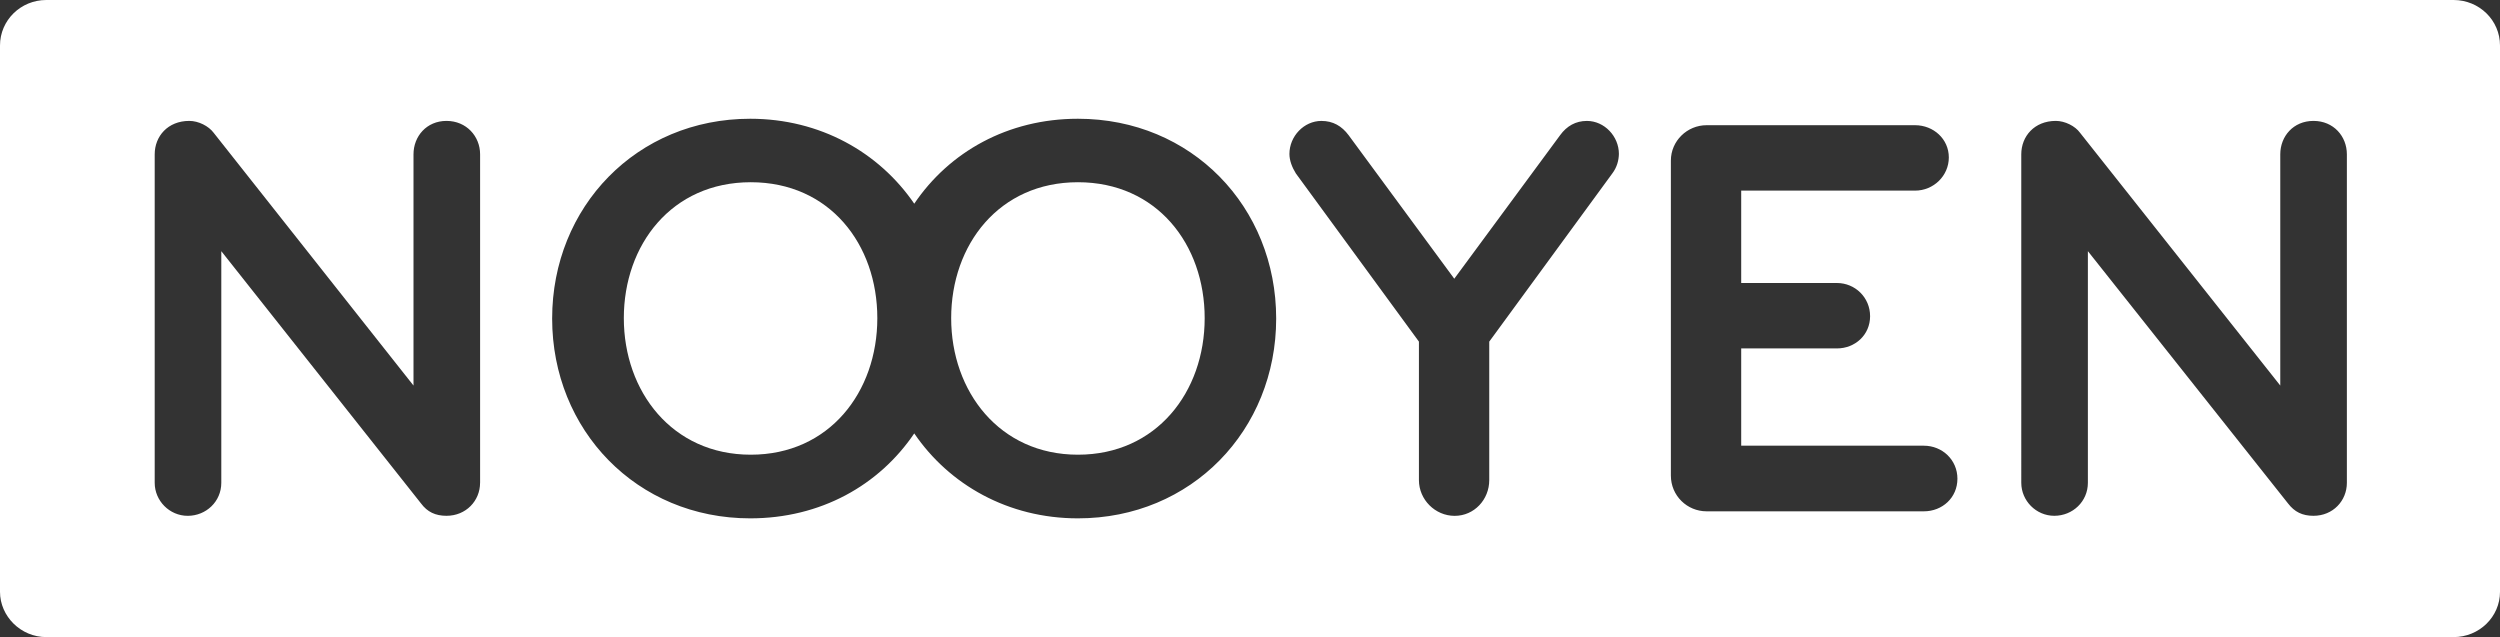
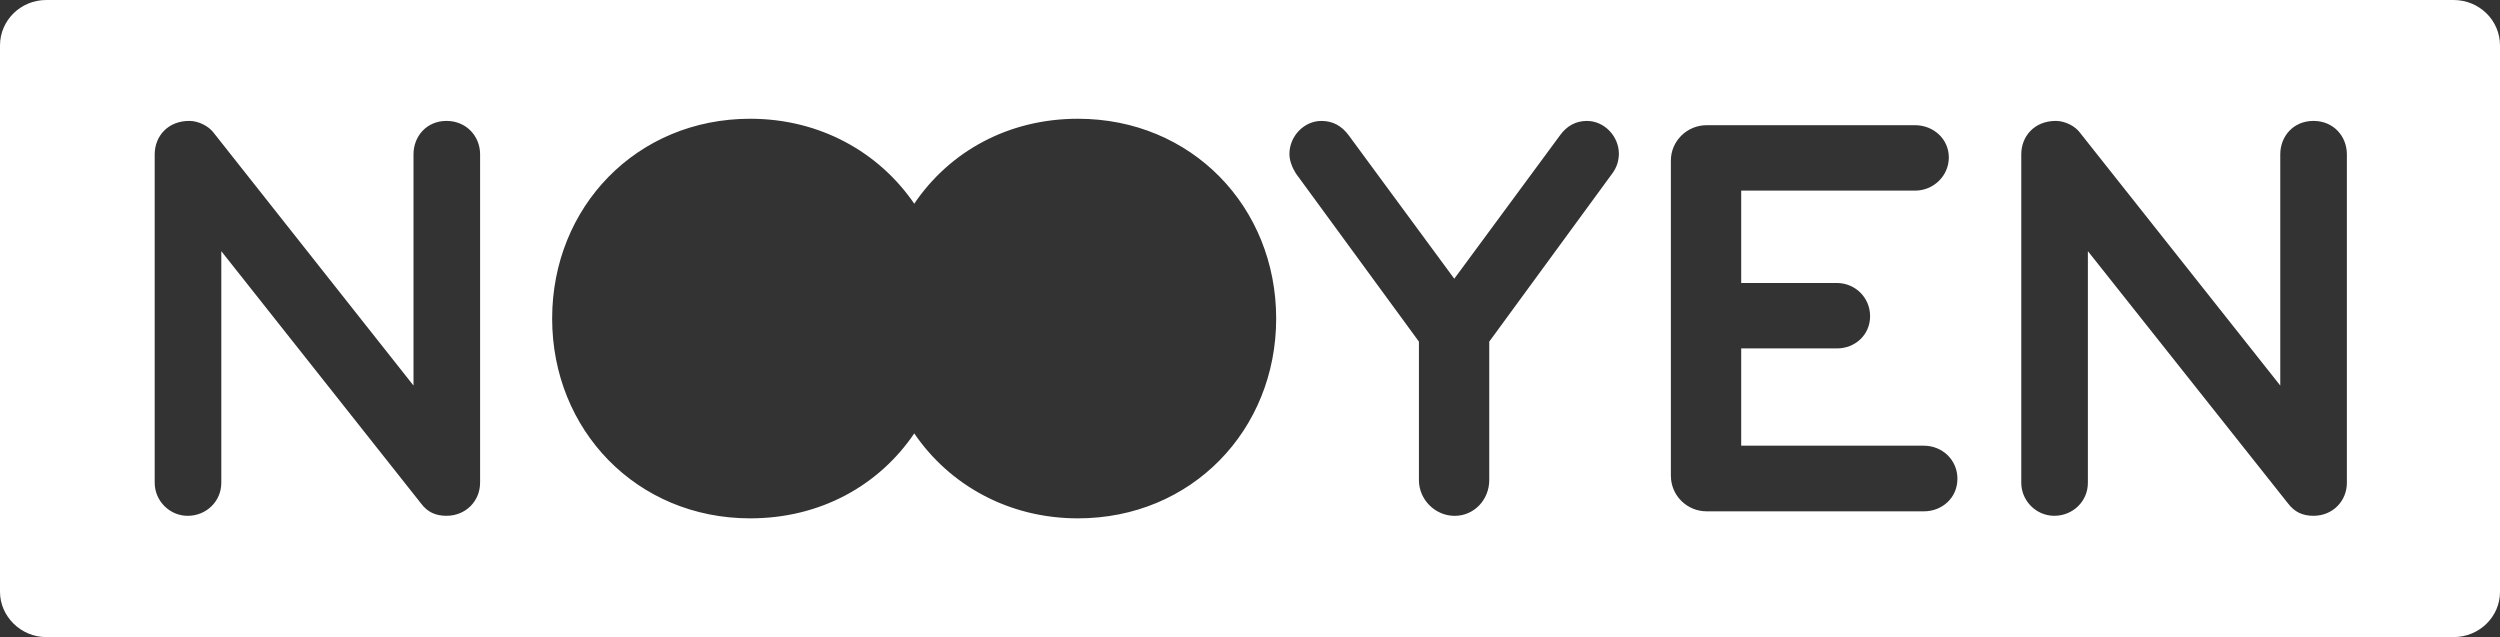
<svg xmlns="http://www.w3.org/2000/svg" version="1.1" id="Layer_1" x="0px" y="0px" width="100px" height="25.484px" viewBox="0 0 100 25.484" xml:space="preserve">
  <rect x="0" y="0" width="100" height="25.484" fill="#333333" stroke="none" />
  <g>
-     <path fill="#FFFFFF" d="M30.031,7.289c-3.164,0-5.078,2.5-5.078,5.438c0,2.93,1.93,5.461,5.078,5.461   c3.141,0,5.062-2.508,5.062-5.461S33.188,7.289,30.031,7.289z" />
-     <path fill="#FFFFFF" d="M43.117,7.289c-3.156,0-5.07,2.5-5.07,5.438c0,2.93,1.93,5.461,5.07,5.461s5.07-2.508,5.07-5.461   S46.273,7.289,43.117,7.289z" />
    <path fill="#FFFFFF" d="M98.141,0H1.852C0.828,0,0,0.812,0,1.82v21.852c0,0.977,0.828,1.812,1.852,1.812h96.289   c1.031,0,1.859-0.812,1.859-1.812V1.82C100,0.812,99.172,0,98.141,0z M19.203,19.312c0,0.719-0.562,1.32-1.344,1.32   c-0.445,0-0.766-0.156-1.016-0.492L8.852,10.047v9.266c0,0.75-0.609,1.32-1.344,1.32c-0.727,0-1.32-0.602-1.32-1.32V6.172   c0-0.719,0.523-1.336,1.383-1.336c0.367,0,0.773,0.203,0.977,0.477l7.992,10.109v-9.25c0-0.719,0.523-1.336,1.32-1.336   s1.344,0.617,1.344,1.336V19.312L19.203,19.312z M43.117,20.734c-2.789,0-5.148-1.344-6.547-3.398   c-1.406,2.078-3.75,3.398-6.562,3.398c-4.539,0-7.922-3.531-7.922-7.992c0-4.469,3.383-7.992,7.922-7.992   c2.797,0,5.156,1.344,6.562,3.398c1.398-2.07,3.742-3.398,6.547-3.398c4.547,0,7.93,3.523,7.93,7.992   C51.047,17.203,47.664,20.734,43.117,20.734z M64.492,6.938l-4.922,6.727v5.539c0,0.781-0.602,1.43-1.383,1.43   s-1.43-0.648-1.43-1.43v-5.539l-4.922-6.727c-0.156-0.25-0.258-0.523-0.258-0.781c0-0.703,0.578-1.32,1.281-1.32   c0.461,0,0.812,0.203,1.086,0.57l4.227,5.742l4.234-5.742c0.266-0.367,0.625-0.57,1.07-0.57c0.703,0,1.281,0.617,1.281,1.32   C64.75,6.414,64.68,6.688,64.492,6.938L64.492,6.938z M76.953,20.453h-8.688c-0.781,0-1.43-0.625-1.43-1.43V6.422   c0-0.781,0.648-1.414,1.43-1.414h8.336c0.742,0,1.352,0.555,1.352,1.289s-0.609,1.328-1.352,1.328h-6.953v3.695h3.828   c0.727,0,1.328,0.578,1.328,1.328s-0.602,1.289-1.328,1.289h-3.828v3.891h7.305c0.742,0,1.344,0.57,1.344,1.32   C78.297,19.906,77.695,20.453,76.953,20.453L76.953,20.453z M93.875,19.312c0,0.719-0.555,1.32-1.336,1.32   c-0.445,0-0.758-0.156-1.016-0.492l-8.008-10.094v9.266c0,0.75-0.609,1.32-1.344,1.32c-0.727,0-1.32-0.602-1.32-1.32V6.172   c0-0.719,0.523-1.336,1.383-1.336c0.359,0,0.773,0.203,0.969,0.477l8.008,10.109v-9.25c0-0.719,0.523-1.336,1.328-1.336   s1.336,0.617,1.336,1.336V19.312L93.875,19.312z" />
  </g>
</svg>